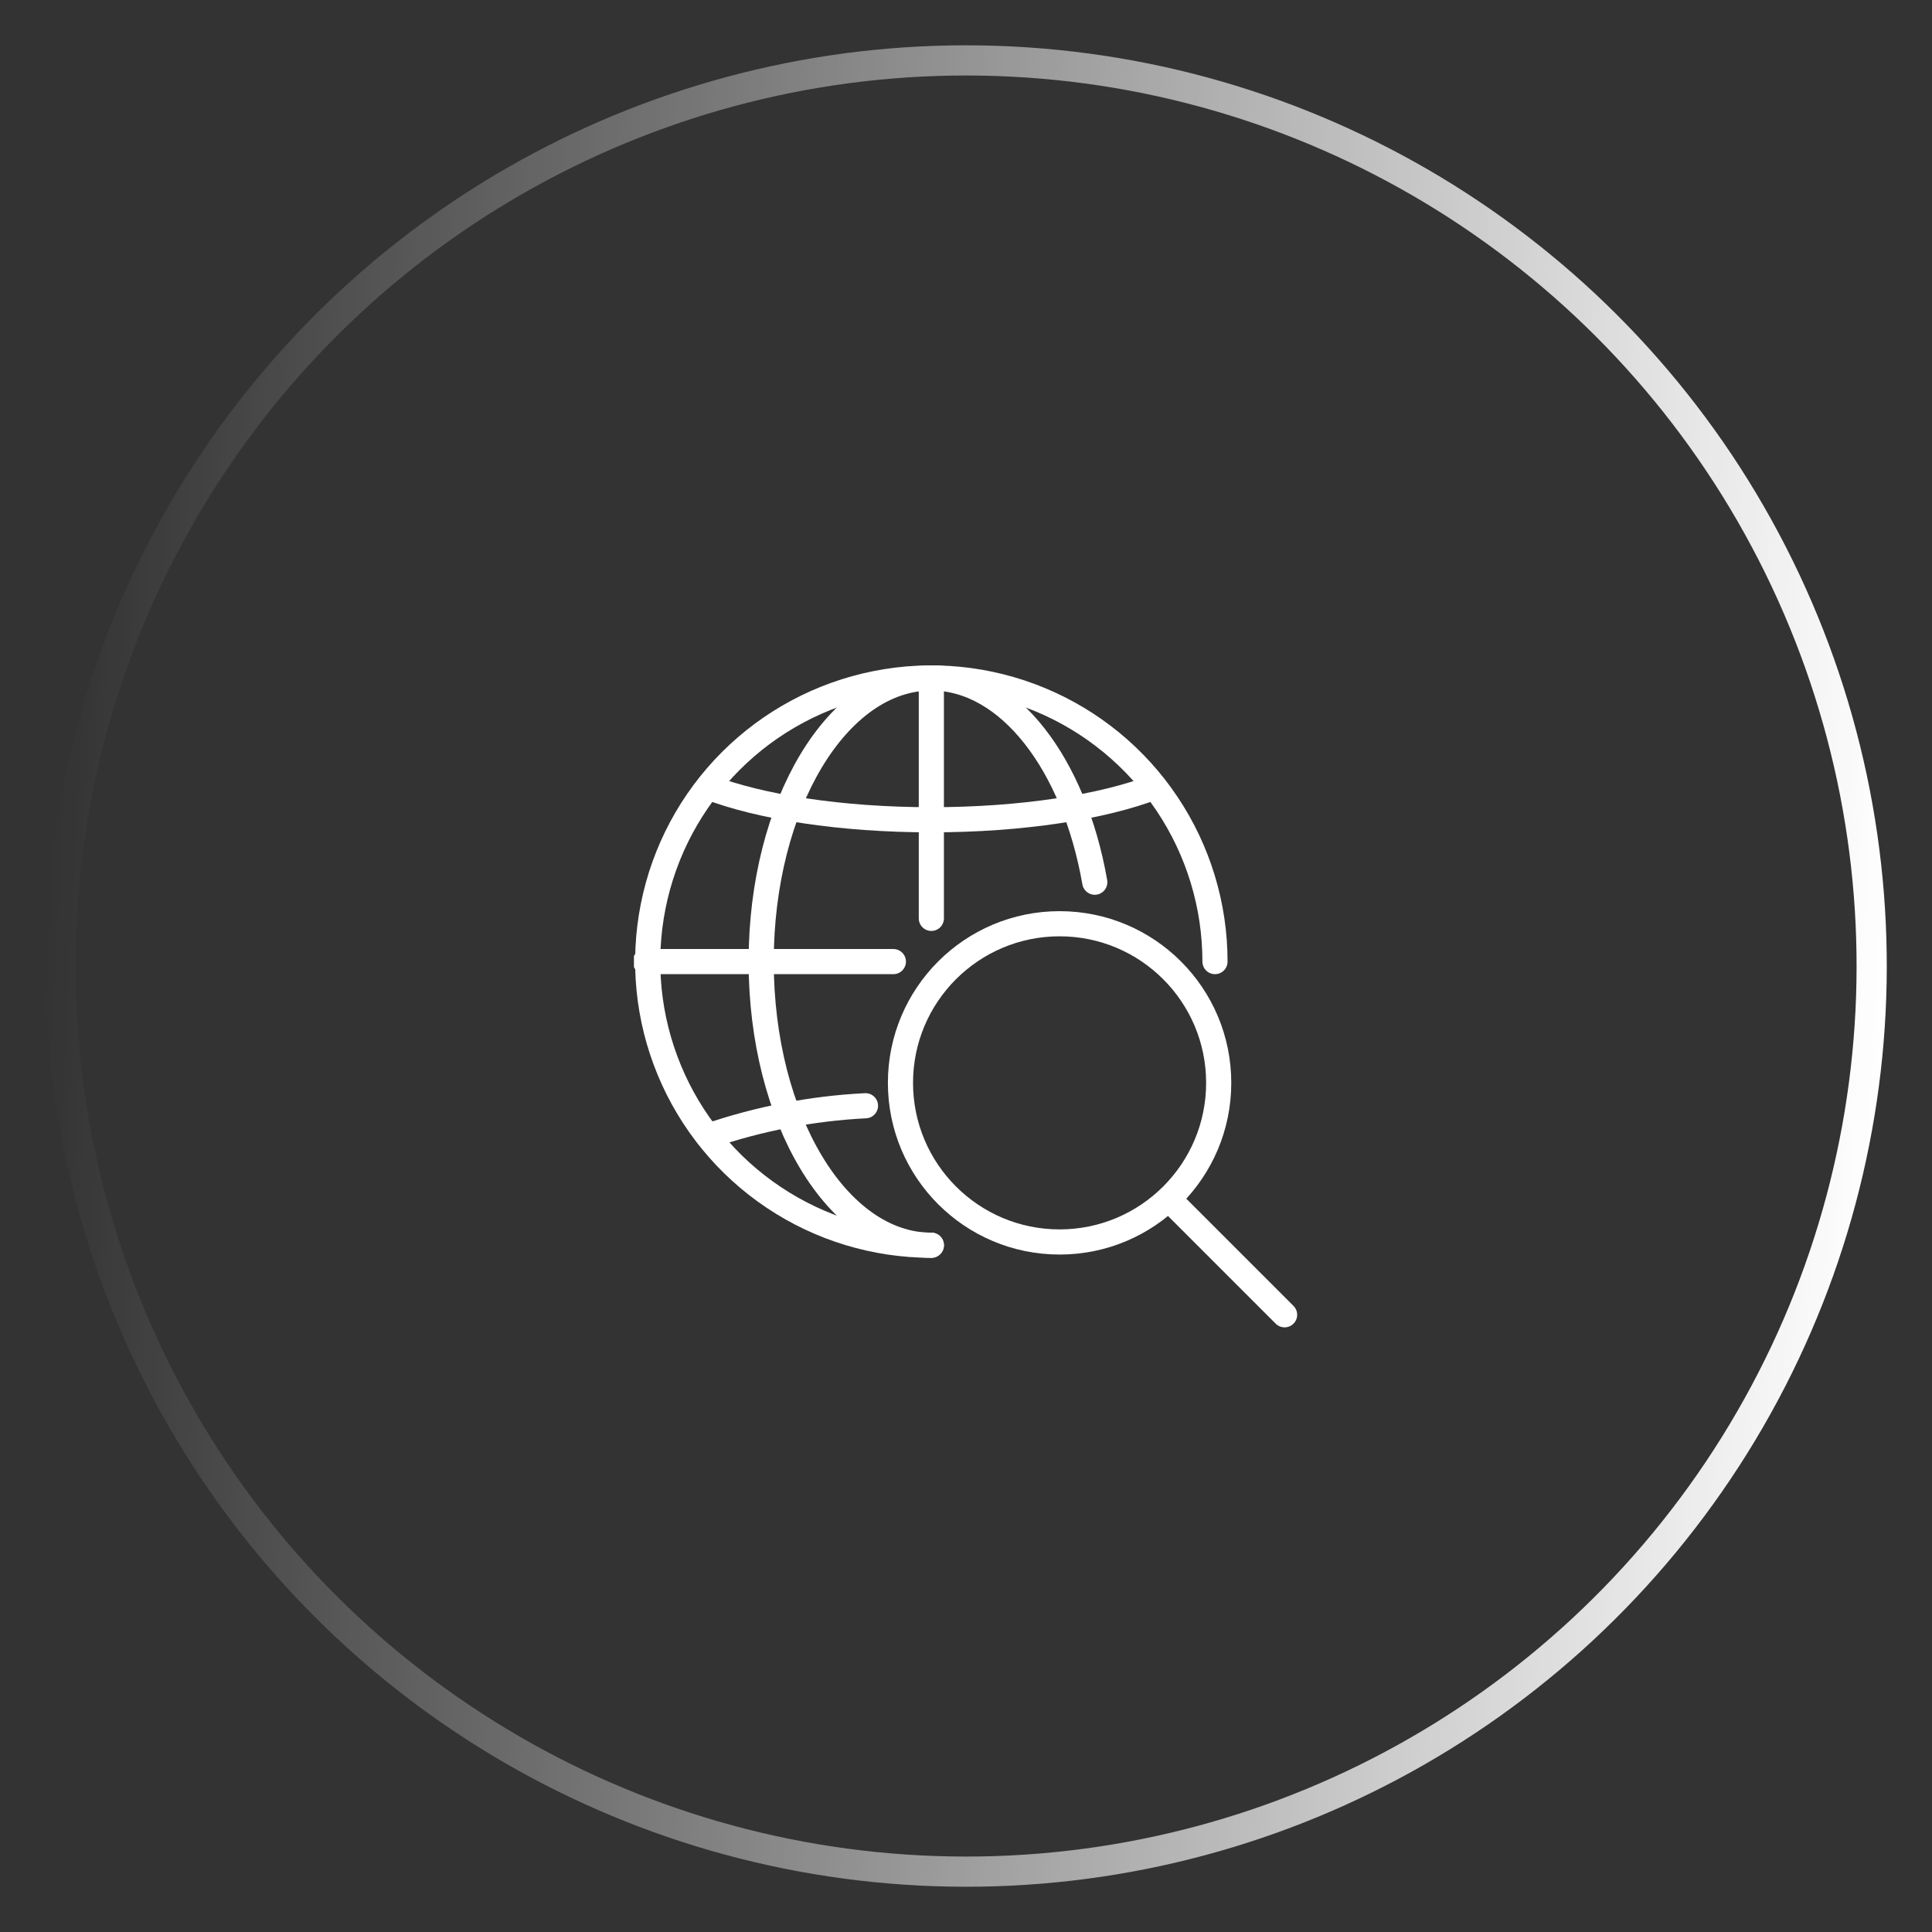
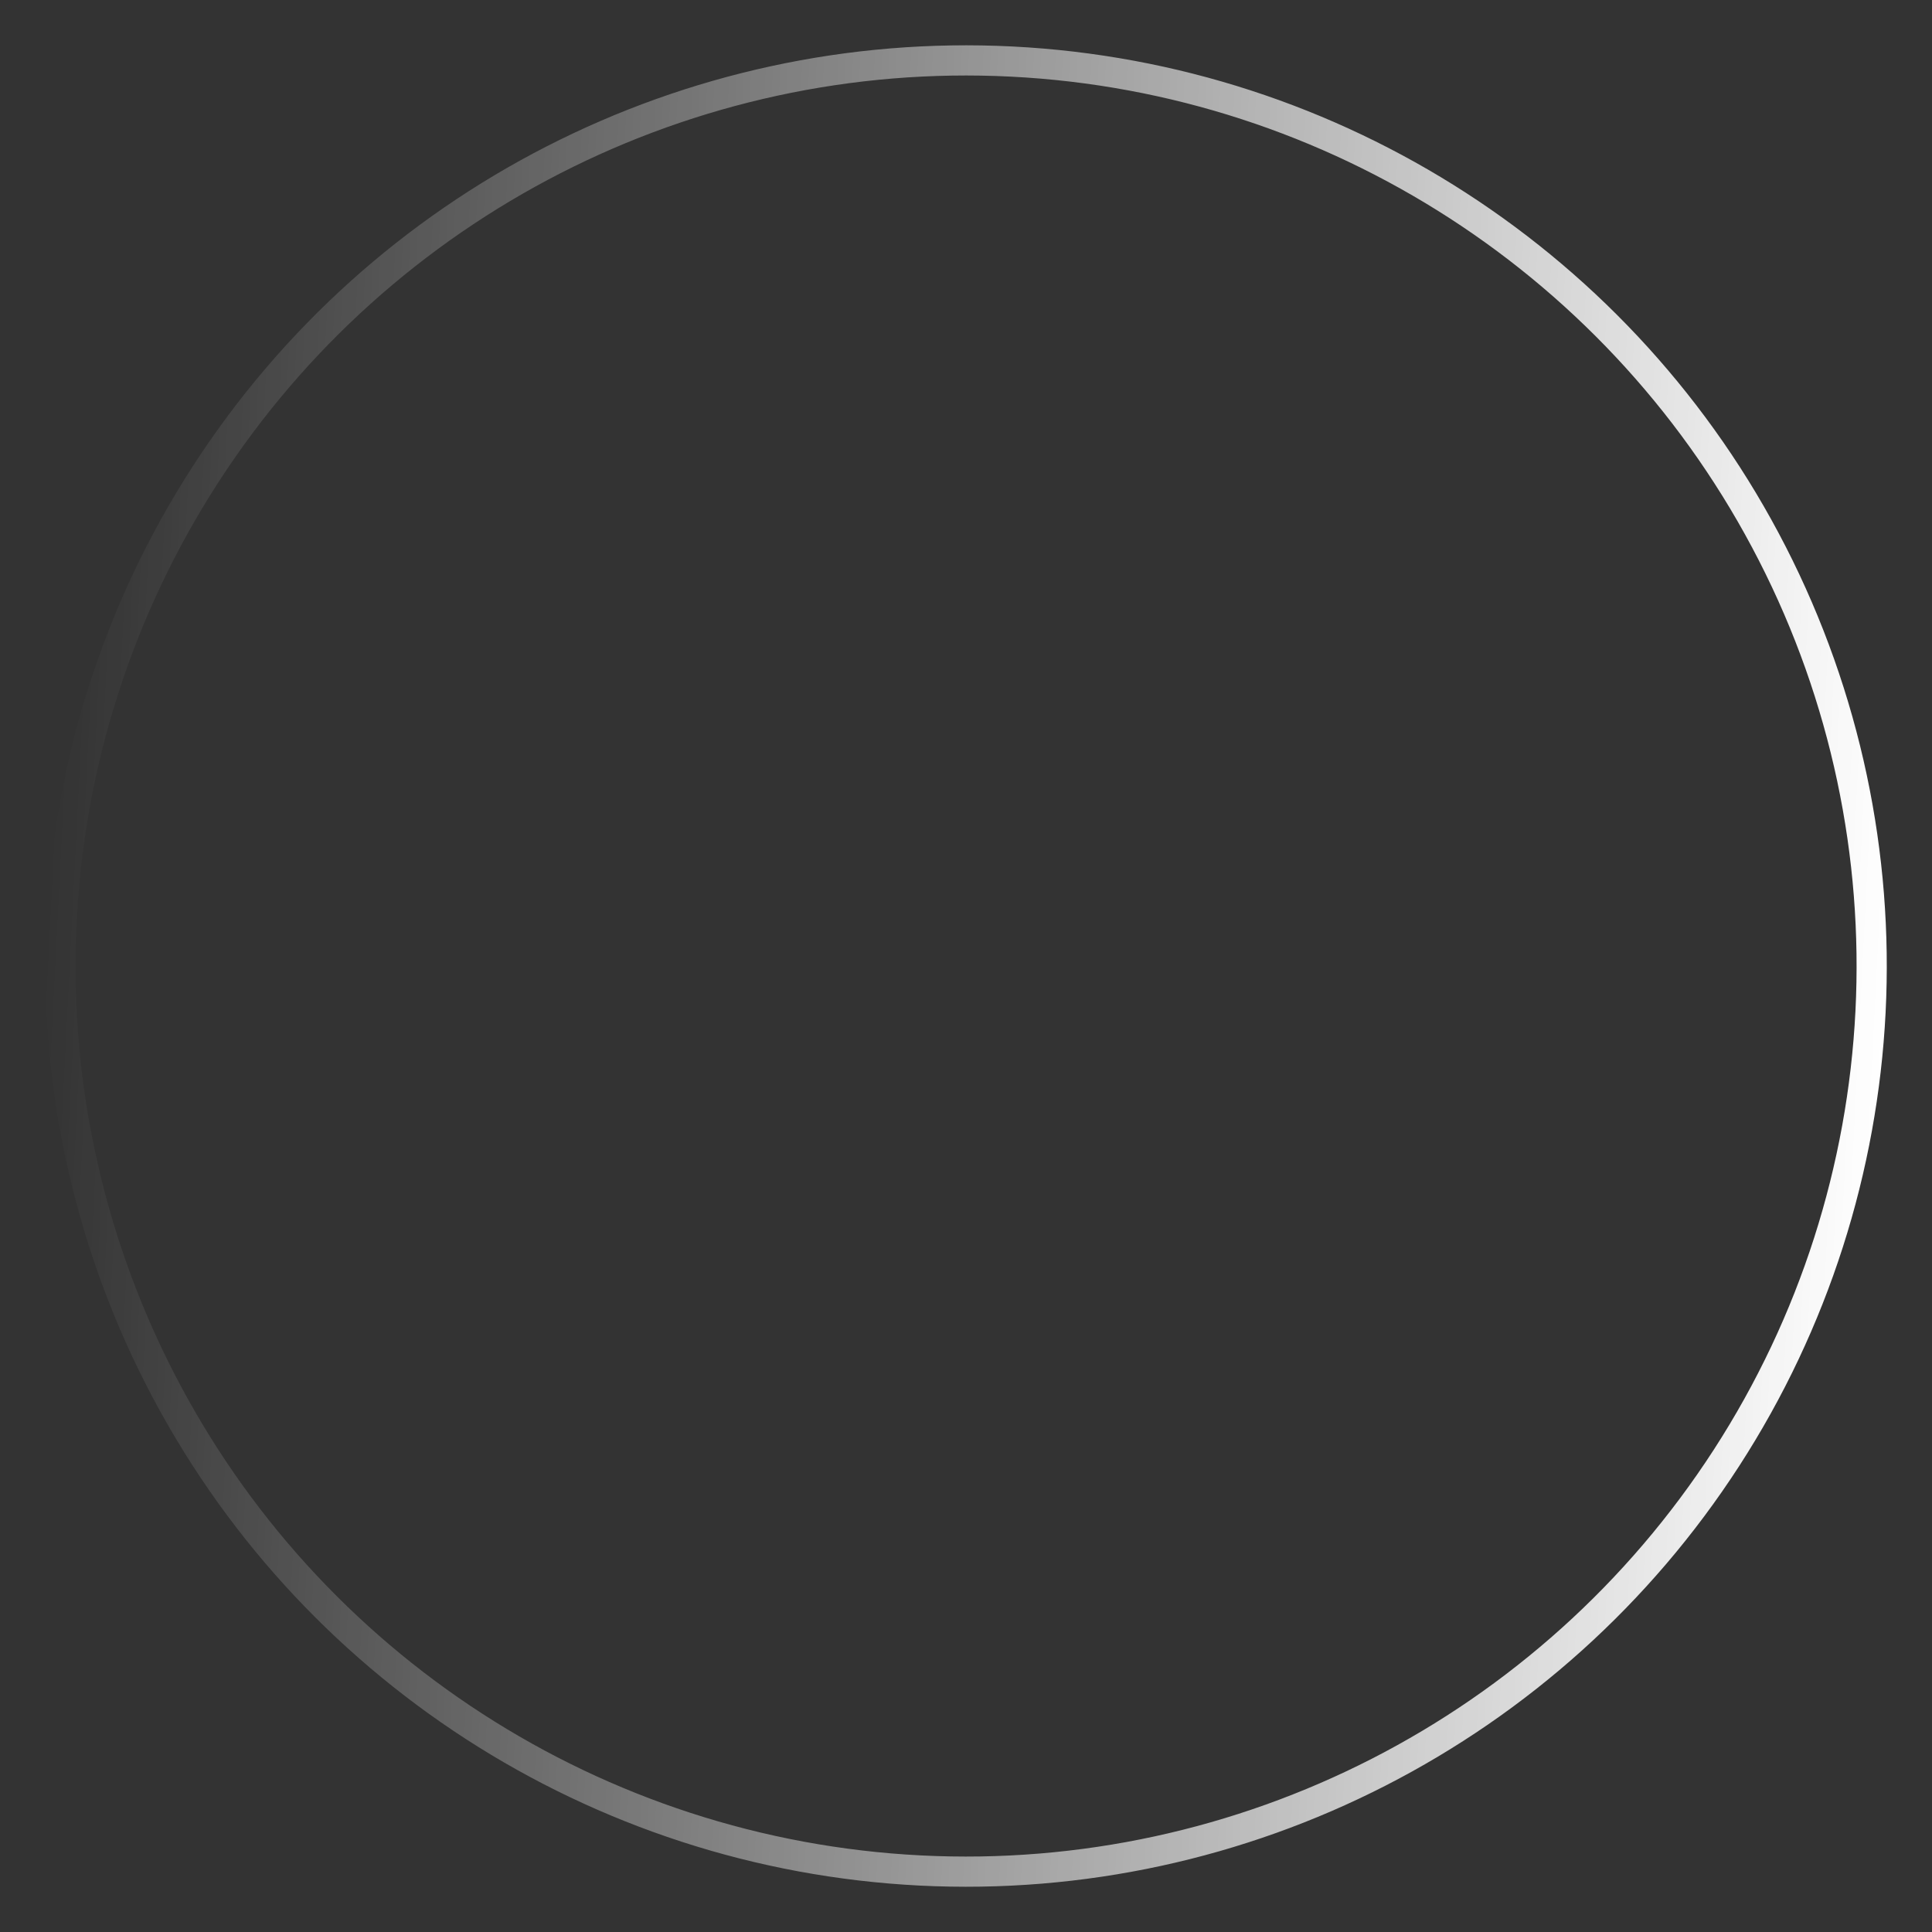
<svg xmlns="http://www.w3.org/2000/svg" width="64" height="64" viewBox="0 0 64 64" fill="none">
  <rect x="0" y="0" width="64" height="64" fill="#333333" stroke="none" />
  <circle cx="32.002" cy="32.001" r="30" transform="rotate(92.895 32.002 32.001)" stroke="url(#paint0_linear_83_661)" />
  <g clip-path="url(#clip0_83_661)">
    <path d="M35.1 41.142C38.011 41.142 40.371 38.782 40.371 35.871C40.371 32.96 38.011 30.6 35.1 30.6C32.189 30.6 29.829 32.96 29.829 35.871C29.829 38.782 32.189 41.142 35.1 41.142Z" stroke="white" stroke-width="0.833" stroke-miterlimit="10" />
    <path d="M38.732 39.732L42.554 43.554" stroke="white" stroke-width="0.833" stroke-linecap="round" stroke-linejoin="round" />
    <path d="M30.852 41.25C28.994 41.25 27.177 40.699 25.632 39.666C24.087 38.634 22.883 37.167 22.172 35.45C21.46 33.733 21.274 31.844 21.637 30.021C21.999 28.198 22.894 26.524 24.208 25.21C25.522 23.896 27.197 23.001 29.019 22.639C30.842 22.276 32.731 22.462 34.448 23.174C36.165 23.885 37.632 25.089 38.664 26.634C39.697 28.179 40.248 29.996 40.248 31.854" stroke="white" stroke-width="0.833" stroke-linecap="round" stroke-linejoin="round" />
    <path d="M30.852 22.458V30.422" stroke="white" stroke-width="0.833" stroke-miterlimit="10" stroke-linecap="round" />
    <path d="M28.67 36.629C26.894 36.719 25.139 37.058 23.456 37.636" stroke="white" stroke-width="0.833" stroke-linecap="round" stroke-linejoin="round" />
-     <path d="M23.456 26.072C25.176 26.731 27.846 27.156 30.852 27.156C33.858 27.156 36.528 26.731 38.248 26.072" stroke="white" stroke-width="0.833" stroke-miterlimit="10" />
+     <path d="M23.456 26.072C33.858 27.156 36.528 26.731 38.248 26.072" stroke="white" stroke-width="0.833" stroke-miterlimit="10" />
    <path d="M36.266 29.224C35.583 25.315 33.418 22.458 30.852 22.458C27.739 22.458 25.215 26.665 25.215 31.854C25.215 37.043 27.739 41.25 30.852 41.25" stroke="white" stroke-width="0.833" stroke-linecap="round" stroke-linejoin="round" />
    <path d="M29.594 31.854H21.374" stroke="white" stroke-width="0.833" stroke-linecap="round" stroke-linejoin="round" />
  </g>
  <defs>
    <linearGradient id="paint0_linear_83_661" x1="32.002" y1="1.501" x2="32.002" y2="62.501" gradientUnits="userSpaceOnUse">
      <stop stop-color="white" />
      <stop offset="1" stop-color="white" stop-opacity="0" />
    </linearGradient>
    <clipPath id="clip0_83_661">
-       <rect width="22" height="22" fill="white" transform="translate(21 22)" />
-     </clipPath>
+       </clipPath>
  </defs>
</svg>